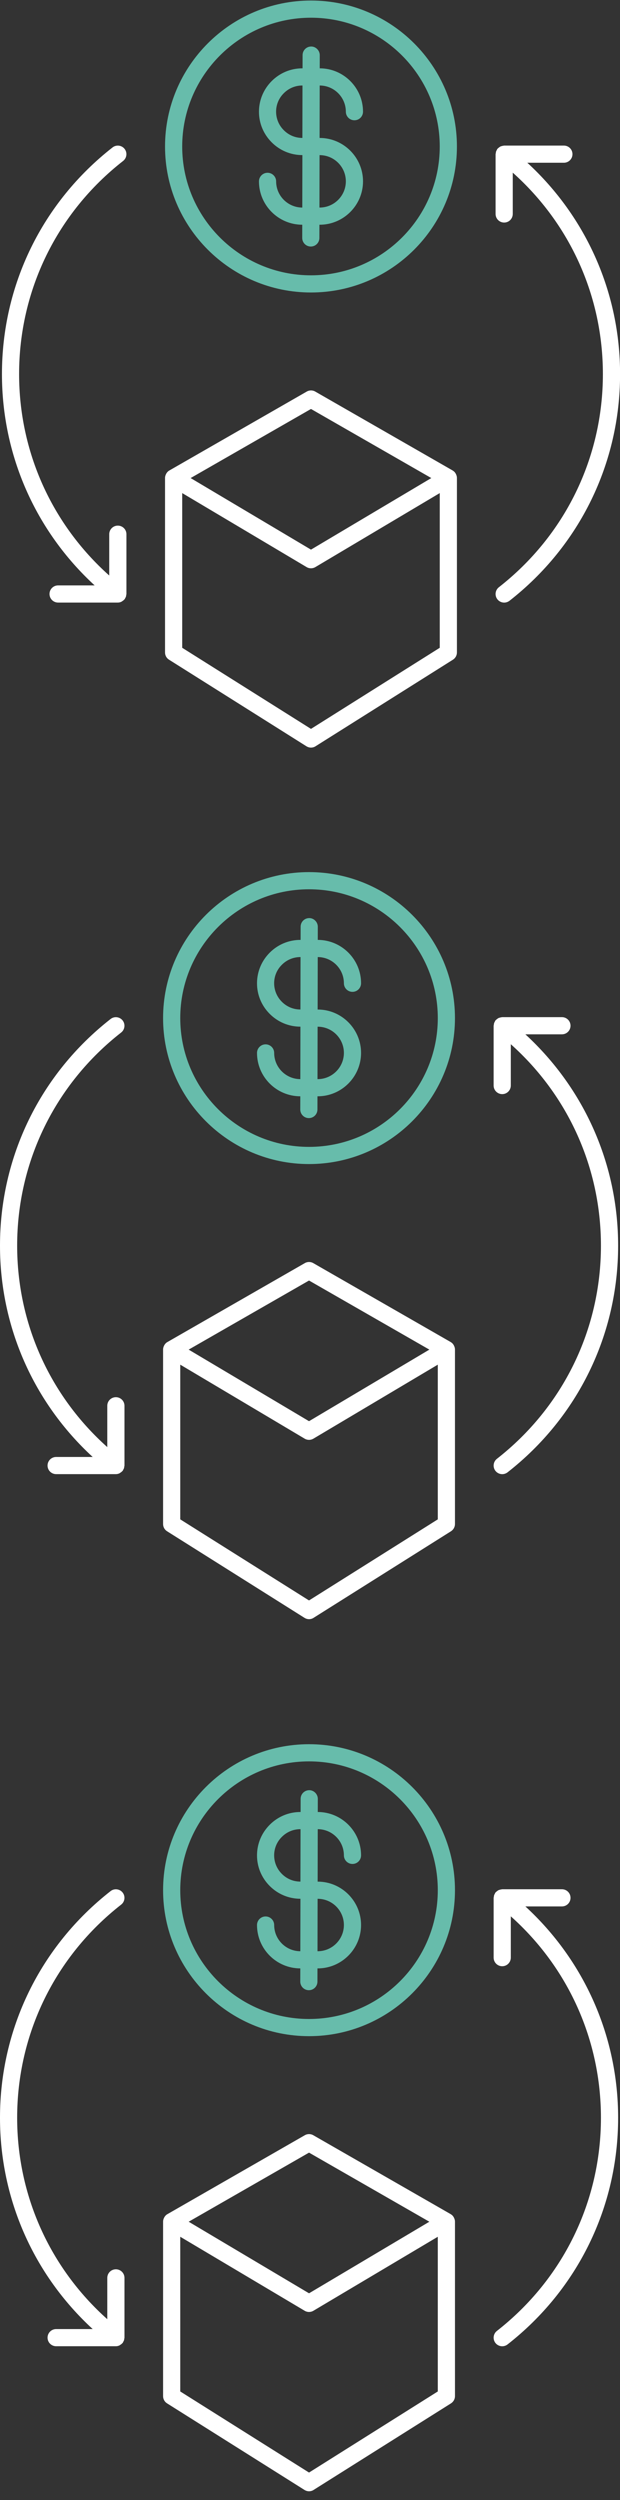
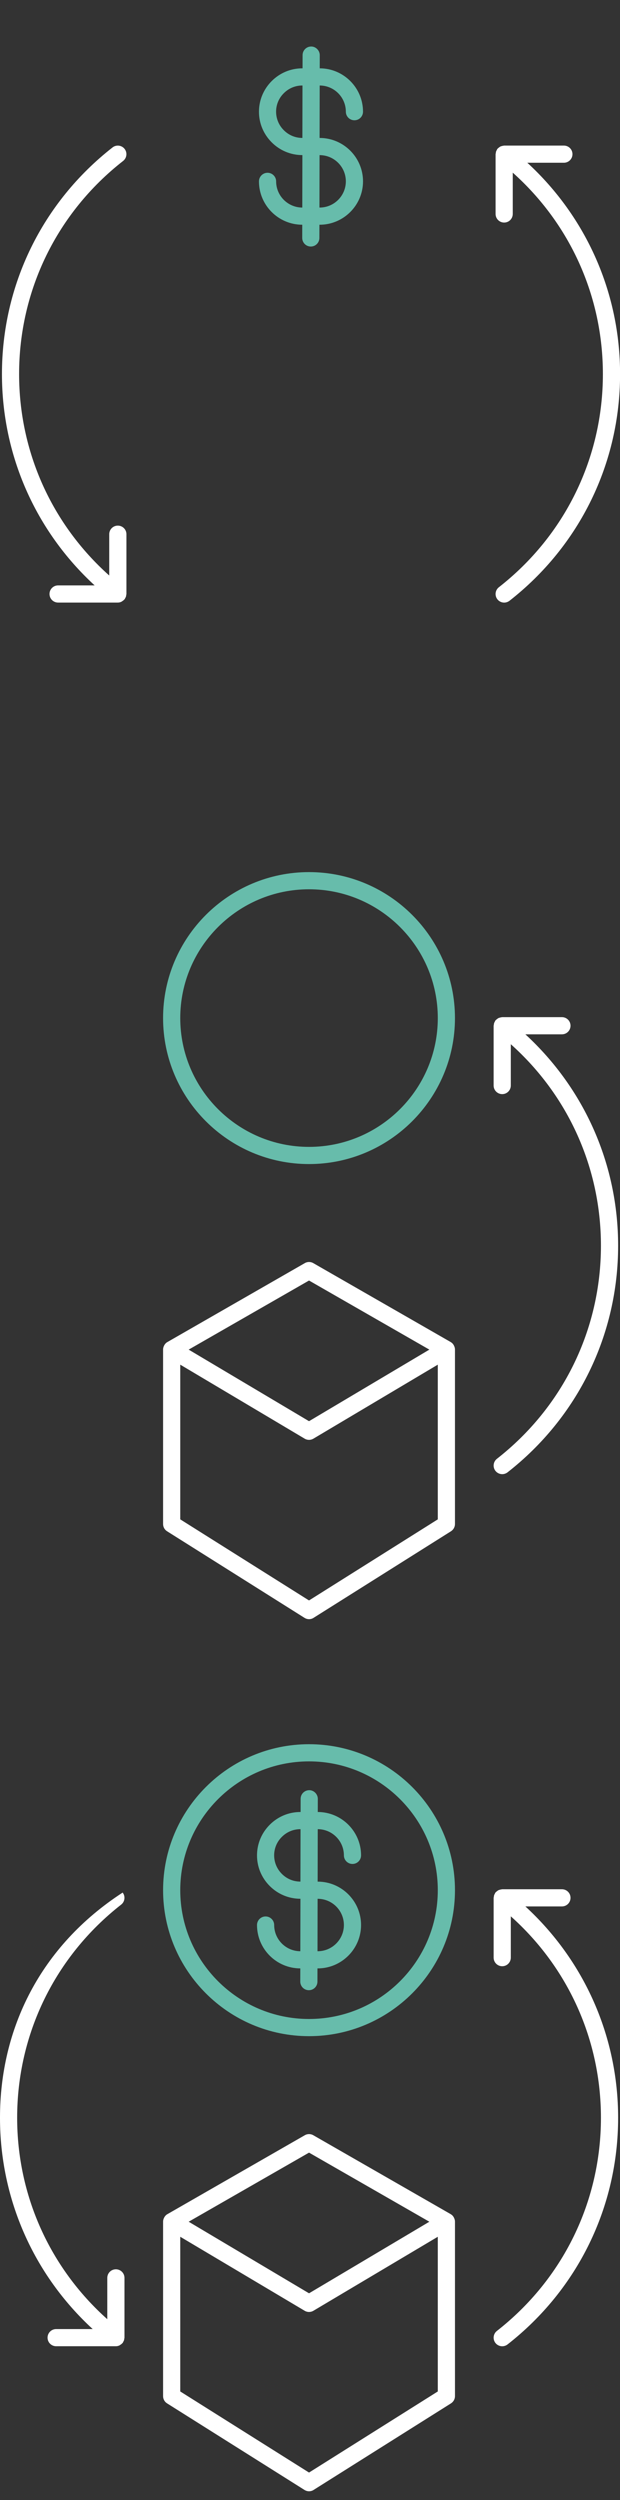
<svg xmlns="http://www.w3.org/2000/svg" width="64" height="258" viewBox="0 0 64 258" fill="none">
  <rect x="0" y="0" width="64" height="258" fill="#333333" stroke="none" />
-   <path d="M32.101 0.055C23.793 0.055 17.036 6.812 17.036 15.12C17.036 23.428 23.793 30.185 32.101 30.185C40.409 30.185 47.166 23.428 47.166 15.12C47.166 6.812 40.409 0.055 32.101 0.055ZM32.101 28.413C24.773 28.413 18.808 22.448 18.808 15.12C18.808 7.792 24.773 1.828 32.101 1.828C39.432 1.828 45.393 7.792 45.393 15.12C45.393 22.448 39.432 28.413 32.101 28.413Z" fill="#67BCAB" />
  <path d="M35.7 11.527C35.7 12.015 36.095 12.413 36.586 12.413C37.078 12.413 37.472 12.015 37.472 11.527C37.472 9.062 35.468 7.054 33.004 7.051L33.007 5.687C33.007 5.196 32.578 4.791 32.121 4.801C31.633 4.801 31.235 5.196 31.235 5.687L31.231 7.051H31.21C30.023 7.051 28.902 7.515 28.053 8.359C27.206 9.204 26.735 10.329 26.731 11.52C26.728 12.711 27.195 13.836 28.04 14.684C28.884 15.532 30.009 16.003 31.2 16.006H31.214L31.204 21.42C29.715 21.417 28.504 20.205 28.504 18.717C28.504 18.229 28.105 17.83 27.617 17.83C27.129 17.83 26.731 18.229 26.731 18.717C26.731 21.181 28.736 23.189 31.2 23.192L31.197 24.556C31.197 25.044 31.591 25.442 32.083 25.442C32.571 25.442 32.969 25.048 32.969 24.556L32.973 23.192H32.993C35.458 23.192 37.466 21.188 37.473 18.724C37.476 16.255 35.472 14.241 33.004 14.237H32.99L33 8.823C34.489 8.827 35.7 10.038 35.7 11.527ZM29.293 13.434C28.78 12.922 28.5 12.24 28.5 11.523C28.5 10.803 28.784 10.125 29.3 9.616C29.812 9.104 30.491 8.823 31.207 8.823H31.224L31.214 14.234H31.2C30.48 14.234 29.805 13.95 29.293 13.434ZM35.7 18.72C35.697 20.209 34.482 21.42 32.993 21.42H32.976L32.986 16.009H33C34.492 16.013 35.704 17.228 35.7 18.72Z" fill="#67BCAB" />
-   <path d="M47.104 49.016C47.093 48.992 47.083 48.968 47.073 48.944C47.031 48.853 46.979 48.77 46.91 48.701C46.906 48.698 46.906 48.698 46.906 48.694C46.851 48.639 46.789 48.594 46.723 48.552L32.544 40.411C32.271 40.252 31.935 40.252 31.662 40.411L17.483 48.552C17.414 48.59 17.351 48.639 17.299 48.694L17.296 48.698C17.227 48.77 17.171 48.853 17.13 48.944C17.119 48.968 17.109 48.989 17.099 49.013C17.064 49.11 17.036 49.207 17.036 49.314V67.335C17.036 67.639 17.192 67.923 17.452 68.082L31.63 77.014C31.776 77.104 31.939 77.152 32.101 77.152C32.264 77.152 32.43 77.107 32.572 77.014L46.751 68.082C47.007 67.92 47.166 67.639 47.166 67.335V49.314C47.166 49.21 47.138 49.11 47.104 49.013L47.104 49.016ZM32.101 42.204L44.521 49.335L32.101 56.722L19.677 49.335L32.101 42.204ZM32.101 75.221L18.808 66.851V50.886L31.648 58.523C31.786 58.606 31.945 58.647 32.101 58.647C32.257 58.647 32.413 58.606 32.554 58.523L45.394 50.886V66.851L32.101 75.221Z" fill="white" />
  <path d="M12.162 54.243C11.674 54.243 11.276 54.638 11.276 55.129V59.394C5.343 54.094 1.971 46.621 1.971 38.604C1.971 29.964 5.883 21.947 12.709 16.609C13.093 16.308 13.162 15.751 12.861 15.367C12.56 14.982 12.002 14.913 11.618 15.214C4.363 20.891 0.201 29.413 0.201 38.605C0.201 46.978 3.667 54.795 9.769 60.412H5.996C5.508 60.412 5.11 60.807 5.11 61.298C5.11 61.79 5.508 62.185 5.996 62.185H12.165C12.296 62.185 12.417 62.154 12.528 62.102C12.559 62.088 12.58 62.064 12.611 62.046C12.691 61.998 12.767 61.942 12.826 61.873C12.836 61.859 12.853 61.856 12.864 61.842C12.888 61.811 12.895 61.776 12.912 61.745C12.943 61.693 12.975 61.641 12.995 61.582C13.016 61.523 13.023 61.465 13.03 61.406C13.033 61.368 13.051 61.337 13.051 61.298V55.13C13.051 54.639 12.652 54.244 12.164 54.244L12.162 54.243Z" fill="white" />
  <path d="M54.435 16.796H58.208C58.7 16.796 59.094 16.398 59.094 15.91C59.094 15.422 58.7 15.024 58.208 15.024H52.04C52.023 15.024 52.009 15.034 51.991 15.034C51.929 15.037 51.867 15.055 51.804 15.072C51.752 15.086 51.704 15.096 51.656 15.121C51.607 15.145 51.562 15.18 51.517 15.214C51.469 15.252 51.42 15.283 51.382 15.332C51.368 15.346 51.355 15.352 51.341 15.366C51.316 15.398 51.309 15.432 51.292 15.467C51.261 15.519 51.233 15.567 51.212 15.626C51.192 15.685 51.185 15.744 51.178 15.806C51.175 15.844 51.157 15.875 51.157 15.913V22.082C51.157 22.57 51.552 22.968 52.043 22.968C52.535 22.968 52.929 22.57 52.929 22.082V17.817C58.863 23.117 62.234 30.59 62.234 38.607C62.234 47.248 58.323 55.264 51.497 60.602C51.113 60.903 51.043 61.461 51.344 61.848C51.518 62.07 51.781 62.188 52.044 62.188C52.234 62.188 52.428 62.125 52.591 62.001C59.846 56.324 64.007 47.801 64.007 38.61C64.007 30.237 60.542 22.42 54.44 16.802L54.435 16.796Z" fill="white" />
  <path d="M31.899 90C23.591 90 16.834 96.757 16.834 105.065C16.834 113.373 23.591 120.13 31.899 120.13C40.207 120.13 46.964 113.373 46.964 105.065C46.964 96.757 40.207 90 31.899 90ZM31.899 118.357C24.571 118.357 18.607 112.393 18.607 105.065C18.607 97.737 24.571 91.772 31.899 91.772C39.231 91.772 45.192 97.737 45.192 105.065C45.192 112.393 39.231 118.357 31.899 118.357Z" fill="#67BCAB" />
-   <path d="M35.499 101.471C35.499 101.959 35.893 102.358 36.385 102.358C36.876 102.358 37.271 101.959 37.271 101.471C37.271 99.007 35.267 96.999 32.802 96.996L32.805 95.632C32.805 95.14 32.376 94.735 31.919 94.746C31.431 94.746 31.033 95.14 31.033 95.632L31.03 96.996H31.009C29.822 96.996 28.7 97.46 27.852 98.304C27.004 99.149 26.533 100.274 26.53 101.465C26.526 102.655 26.993 103.78 27.838 104.628C28.683 105.477 29.808 105.947 30.999 105.951H31.012L31.002 111.365C29.514 111.361 28.302 110.15 28.302 108.661C28.302 108.173 27.904 107.775 27.416 107.775C26.928 107.775 26.53 108.173 26.53 108.661C26.53 111.126 28.534 113.133 30.999 113.137L30.995 114.501C30.995 114.989 31.39 115.387 31.881 115.387C32.369 115.387 32.768 114.992 32.768 114.501L32.771 113.137H32.792C35.256 113.137 37.264 111.133 37.271 108.668C37.274 106.2 35.27 104.185 32.802 104.182H32.788L32.799 98.768C34.287 98.771 35.499 99.983 35.499 101.471ZM29.091 103.379C28.579 102.866 28.299 102.184 28.299 101.468C28.299 100.748 28.582 100.069 29.098 99.561C29.61 99.048 30.289 98.768 31.005 98.768H31.023L31.012 104.178H30.999C30.279 104.178 29.603 103.895 29.091 103.379ZM35.499 108.665C35.495 110.153 34.28 111.365 32.792 111.365H32.774L32.785 105.954H32.799C34.291 105.958 35.502 107.173 35.499 108.665Z" fill="#67BCAB" />
  <path d="M46.902 138.961C46.892 138.937 46.881 138.912 46.871 138.888C46.829 138.798 46.778 138.715 46.708 138.646C46.705 138.642 46.705 138.642 46.705 138.639C46.649 138.583 46.587 138.538 46.521 138.497L32.343 130.355C32.069 130.196 31.733 130.196 31.46 130.355L17.281 138.497C17.212 138.535 17.15 138.583 17.098 138.639L17.094 138.642C17.025 138.715 16.97 138.798 16.928 138.888C16.918 138.912 16.907 138.933 16.897 138.957C16.862 139.054 16.835 139.151 16.835 139.258V157.279C16.835 157.584 16.991 157.868 17.25 158.027L31.429 166.958C31.574 167.048 31.737 167.097 31.9 167.097C32.062 167.097 32.228 167.052 32.37 166.958L46.549 158.027C46.805 157.864 46.964 157.584 46.964 157.279V139.258C46.964 139.155 46.937 139.054 46.902 138.957V138.961ZM31.899 132.148L44.32 139.279L31.899 146.666L19.475 139.279L31.899 132.148ZM31.899 165.165L18.607 156.796V140.831L31.446 148.467C31.584 148.55 31.744 148.592 31.899 148.592C32.055 148.592 32.211 148.55 32.353 148.467L45.192 140.831V156.796L31.899 165.165Z" fill="white" />
-   <path d="M11.961 144.188C11.472 144.188 11.074 144.582 11.074 145.074V149.339C5.141 144.039 1.77 136.565 1.77 128.548C1.77 119.908 5.681 111.891 12.507 106.554C12.891 106.253 12.96 105.695 12.659 105.311C12.358 104.927 11.801 104.858 11.417 105.159C4.161 110.836 0 119.358 0 128.549C0 136.923 3.465 144.739 9.567 150.357H5.794C5.306 150.357 4.908 150.752 4.908 151.243C4.908 151.735 5.306 152.129 5.794 152.129H11.963C12.094 152.129 12.216 152.098 12.326 152.046C12.357 152.032 12.378 152.008 12.409 151.991C12.489 151.942 12.565 151.887 12.624 151.818C12.634 151.804 12.652 151.8 12.662 151.787C12.686 151.755 12.693 151.721 12.711 151.69C12.742 151.638 12.773 151.586 12.794 151.527C12.814 151.468 12.821 151.409 12.828 151.35C12.832 151.312 12.849 151.281 12.849 151.243V145.075C12.849 144.583 12.451 144.188 11.963 144.188L11.961 144.188Z" fill="white" />
  <path d="M54.234 106.741H58.007C58.498 106.741 58.893 106.342 58.893 105.854C58.893 105.366 58.498 104.968 58.007 104.968H51.838C51.821 104.968 51.807 104.979 51.79 104.979C51.727 104.982 51.665 104.999 51.603 105.017C51.551 105.031 51.502 105.041 51.454 105.065C51.405 105.089 51.36 105.124 51.315 105.159C51.267 105.197 51.219 105.228 51.18 105.276C51.167 105.29 51.153 105.297 51.139 105.311C51.115 105.342 51.108 105.377 51.09 105.411C51.059 105.463 51.032 105.512 51.011 105.571C50.99 105.629 50.983 105.688 50.976 105.751C50.973 105.789 50.955 105.82 50.955 105.858V112.026C50.955 112.514 51.35 112.913 51.842 112.913C52.333 112.913 52.728 112.514 52.728 112.026V107.762C58.661 113.061 62.033 120.535 62.033 128.552C62.033 137.192 58.121 145.209 51.295 150.547C50.911 150.848 50.842 151.405 51.143 151.793C51.316 152.014 51.579 152.132 51.842 152.132C52.032 152.132 52.226 152.07 52.389 151.945C59.644 146.268 63.806 137.746 63.806 128.555C63.806 120.181 60.341 112.364 54.238 106.747L54.234 106.741Z" fill="white" />
  <path d="M31.9 180C23.592 180 16.835 186.757 16.835 195.065C16.835 203.373 23.592 210.13 31.9 210.13C40.207 210.13 46.965 203.373 46.965 195.065C46.965 186.757 40.207 180 31.9 180ZM31.9 208.357C24.572 208.357 18.607 202.393 18.607 195.065C18.607 187.737 24.572 181.772 31.9 181.772C39.231 181.772 45.192 187.737 45.192 195.065C45.192 202.393 39.231 208.357 31.9 208.357Z" fill="#67BCAB" />
  <path d="M35.499 191.471C35.499 191.959 35.894 192.358 36.385 192.358C36.877 192.358 37.271 191.959 37.271 191.471C37.271 189.007 35.267 186.999 32.802 186.996L32.806 185.632C32.806 185.14 32.377 184.735 31.92 184.746C31.432 184.746 31.033 185.14 31.033 185.632L31.03 186.996H31.009C29.822 186.996 28.7 187.459 27.852 188.304C27.004 189.149 26.533 190.274 26.53 191.465C26.526 192.655 26.994 193.78 27.838 194.628C28.683 195.477 29.808 195.947 30.999 195.951H31.013L31.002 201.365C29.514 201.361 28.302 200.15 28.302 198.661C28.302 198.173 27.904 197.775 27.416 197.775C26.928 197.775 26.53 198.173 26.53 198.661C26.53 201.126 28.534 203.133 30.999 203.137L30.995 204.501C30.995 204.989 31.39 205.387 31.882 205.387C32.37 205.387 32.768 204.992 32.768 204.501L32.771 203.137H32.792C35.257 203.137 37.264 201.133 37.271 198.668C37.275 196.2 35.27 194.185 32.802 194.182H32.789L32.799 188.768C34.287 188.771 35.499 189.983 35.499 191.471ZM29.091 193.379C28.579 192.866 28.299 192.184 28.299 191.468C28.299 190.748 28.583 190.069 29.098 189.561C29.611 189.048 30.289 188.768 31.006 188.768H31.023L31.013 194.178H30.999C30.279 194.178 29.604 193.895 29.091 193.379ZM35.499 198.665C35.495 200.153 34.28 201.365 32.792 201.365H32.775L32.785 195.954H32.799C34.291 195.958 35.502 197.173 35.499 198.665Z" fill="#67BCAB" />
  <path d="M46.902 228.961C46.892 228.937 46.882 228.912 46.871 228.888C46.83 228.798 46.778 228.715 46.709 228.646C46.705 228.642 46.705 228.642 46.705 228.639C46.65 228.583 46.587 228.538 46.522 228.497L32.343 220.355C32.07 220.196 31.734 220.196 31.46 220.355L17.282 228.497C17.212 228.535 17.15 228.583 17.098 228.639L17.095 228.642C17.025 228.715 16.97 228.798 16.929 228.888C16.918 228.912 16.908 228.933 16.897 228.957C16.863 229.054 16.835 229.151 16.835 229.258V247.279C16.835 247.584 16.991 247.868 17.25 248.027L31.429 256.958C31.575 257.048 31.737 257.097 31.9 257.097C32.063 257.097 32.229 257.052 32.371 256.958L46.549 248.027C46.806 247.864 46.965 247.584 46.965 247.279V229.258C46.965 229.155 46.937 229.054 46.902 228.957V228.961ZM31.9 222.148L44.32 229.279L31.9 236.666L19.476 229.279L31.9 222.148ZM31.9 255.165L18.607 246.796V230.831L31.446 238.467C31.585 238.55 31.744 238.592 31.9 238.592C32.055 238.592 32.211 238.55 32.353 238.467L45.192 230.831V246.796L31.9 255.165Z" fill="white" />
-   <path d="M11.961 234.188C11.473 234.188 11.075 234.582 11.075 235.074V239.339C5.142 234.039 1.77 226.565 1.77 218.548C1.77 209.908 5.682 201.891 12.507 196.554C12.892 196.253 12.961 195.695 12.66 195.311C12.359 194.927 11.801 194.858 11.417 195.159C4.162 200.836 0 209.358 0 218.549C0 226.923 3.465 234.739 9.568 240.357H5.795C5.307 240.357 4.909 240.752 4.909 241.243C4.909 241.735 5.307 242.129 5.795 242.129H11.963C12.095 242.129 12.216 242.098 12.327 242.046C12.358 242.032 12.379 242.008 12.41 241.991C12.489 241.942 12.566 241.887 12.624 241.818C12.635 241.804 12.652 241.8 12.663 241.787C12.687 241.755 12.694 241.721 12.711 241.69C12.742 241.638 12.773 241.586 12.794 241.527C12.815 241.468 12.822 241.409 12.829 241.35C12.832 241.312 12.849 241.281 12.849 241.243V235.075C12.849 234.583 12.451 234.188 11.963 234.188L11.961 234.188Z" fill="white" />
+   <path d="M11.961 234.188C11.473 234.188 11.075 234.582 11.075 235.074V239.339C5.142 234.039 1.77 226.565 1.77 218.548C1.77 209.908 5.682 201.891 12.507 196.554C12.892 196.253 12.961 195.695 12.66 195.311C4.162 200.836 0 209.358 0 218.549C0 226.923 3.465 234.739 9.568 240.357H5.795C5.307 240.357 4.909 240.752 4.909 241.243C4.909 241.735 5.307 242.129 5.795 242.129H11.963C12.095 242.129 12.216 242.098 12.327 242.046C12.358 242.032 12.379 242.008 12.41 241.991C12.489 241.942 12.566 241.887 12.624 241.818C12.635 241.804 12.652 241.8 12.663 241.787C12.687 241.755 12.694 241.721 12.711 241.69C12.742 241.638 12.773 241.586 12.794 241.527C12.815 241.468 12.822 241.409 12.829 241.35C12.832 241.312 12.849 241.281 12.849 241.243V235.075C12.849 234.583 12.451 234.188 11.963 234.188L11.961 234.188Z" fill="white" />
  <path d="M54.234 196.741H58.007C58.499 196.741 58.893 196.342 58.893 195.854C58.893 195.366 58.499 194.968 58.007 194.968H51.839C51.821 194.968 51.807 194.979 51.79 194.979C51.728 194.982 51.665 194.999 51.603 195.017C51.551 195.031 51.503 195.041 51.454 195.065C51.406 195.089 51.361 195.124 51.316 195.159C51.267 195.197 51.219 195.228 51.181 195.276C51.167 195.29 51.153 195.297 51.139 195.311C51.115 195.342 51.108 195.377 51.091 195.411C51.06 195.463 51.032 195.512 51.011 195.571C50.99 195.629 50.984 195.688 50.977 195.751C50.973 195.789 50.956 195.82 50.956 195.858V202.026C50.956 202.514 51.35 202.913 51.842 202.913C52.334 202.913 52.728 202.514 52.728 202.026V197.762C58.661 203.061 62.033 210.535 62.033 218.552C62.033 227.192 58.121 235.209 51.296 240.547C50.911 240.848 50.842 241.405 51.143 241.793C51.316 242.014 51.579 242.132 51.842 242.132C52.033 242.132 52.227 242.07 52.389 241.945C59.645 236.268 63.806 227.746 63.806 218.555C63.806 210.181 60.341 202.364 54.239 196.747L54.234 196.741Z" fill="white" />
</svg>